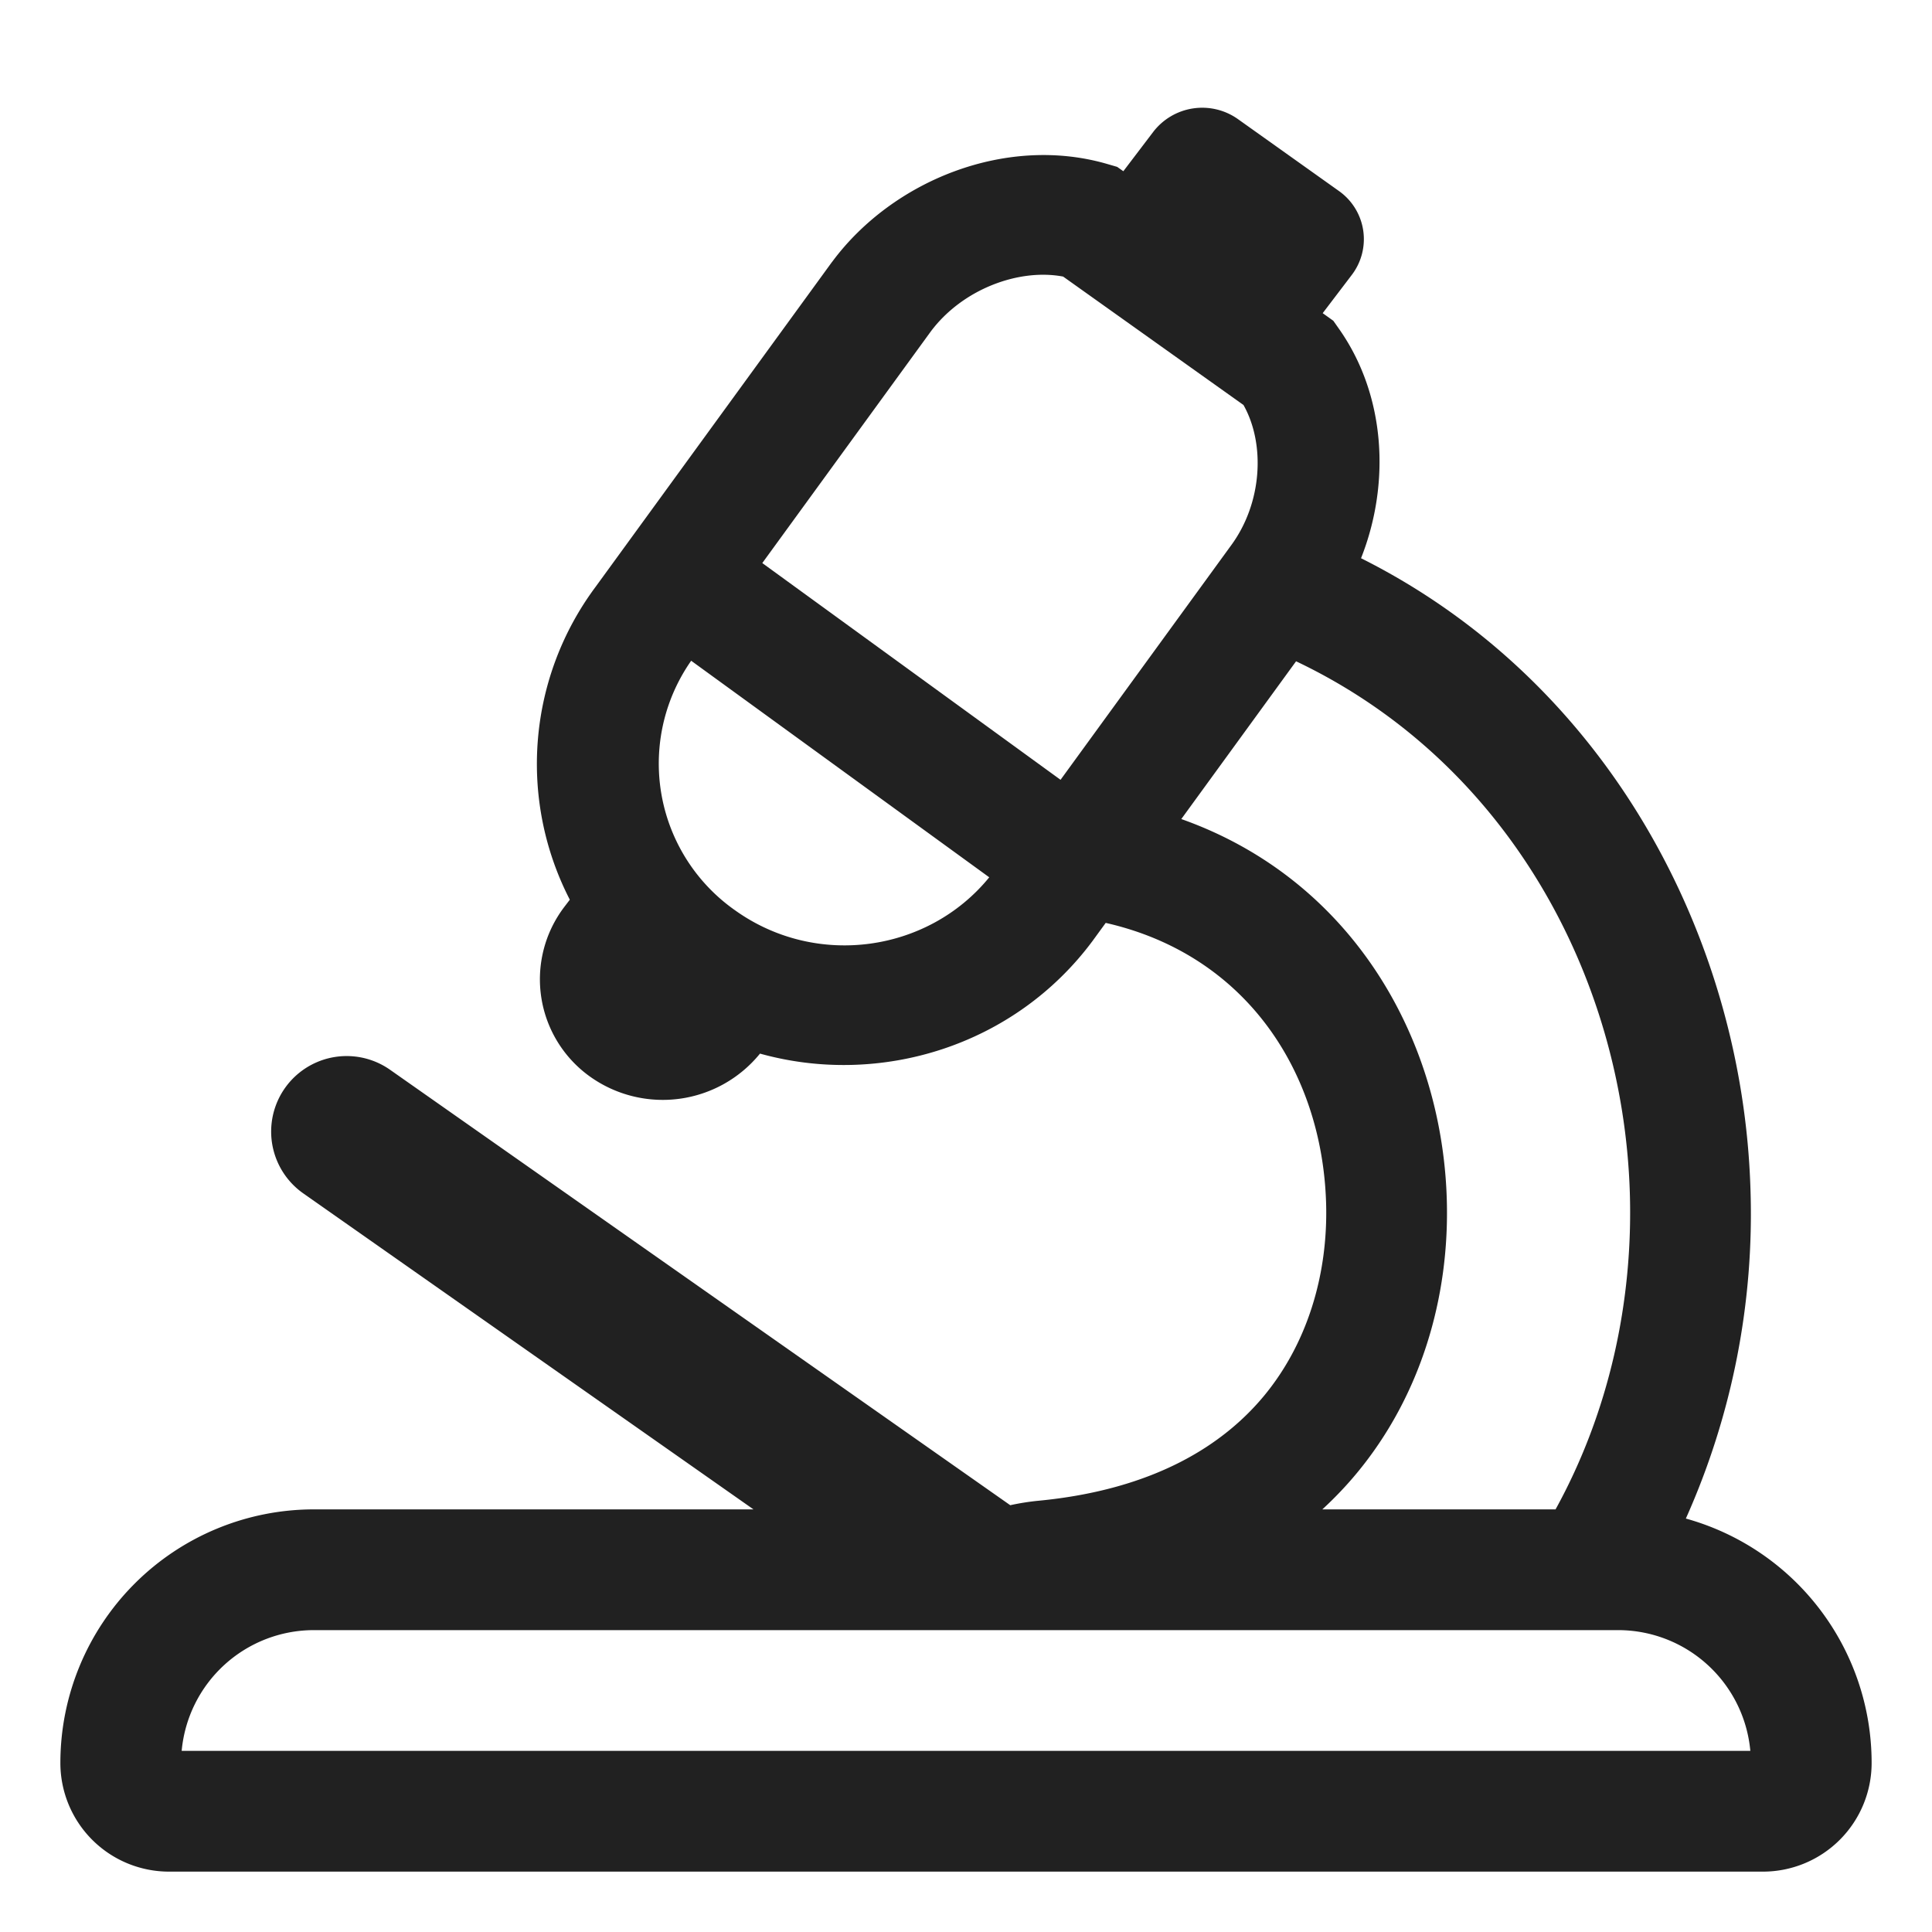
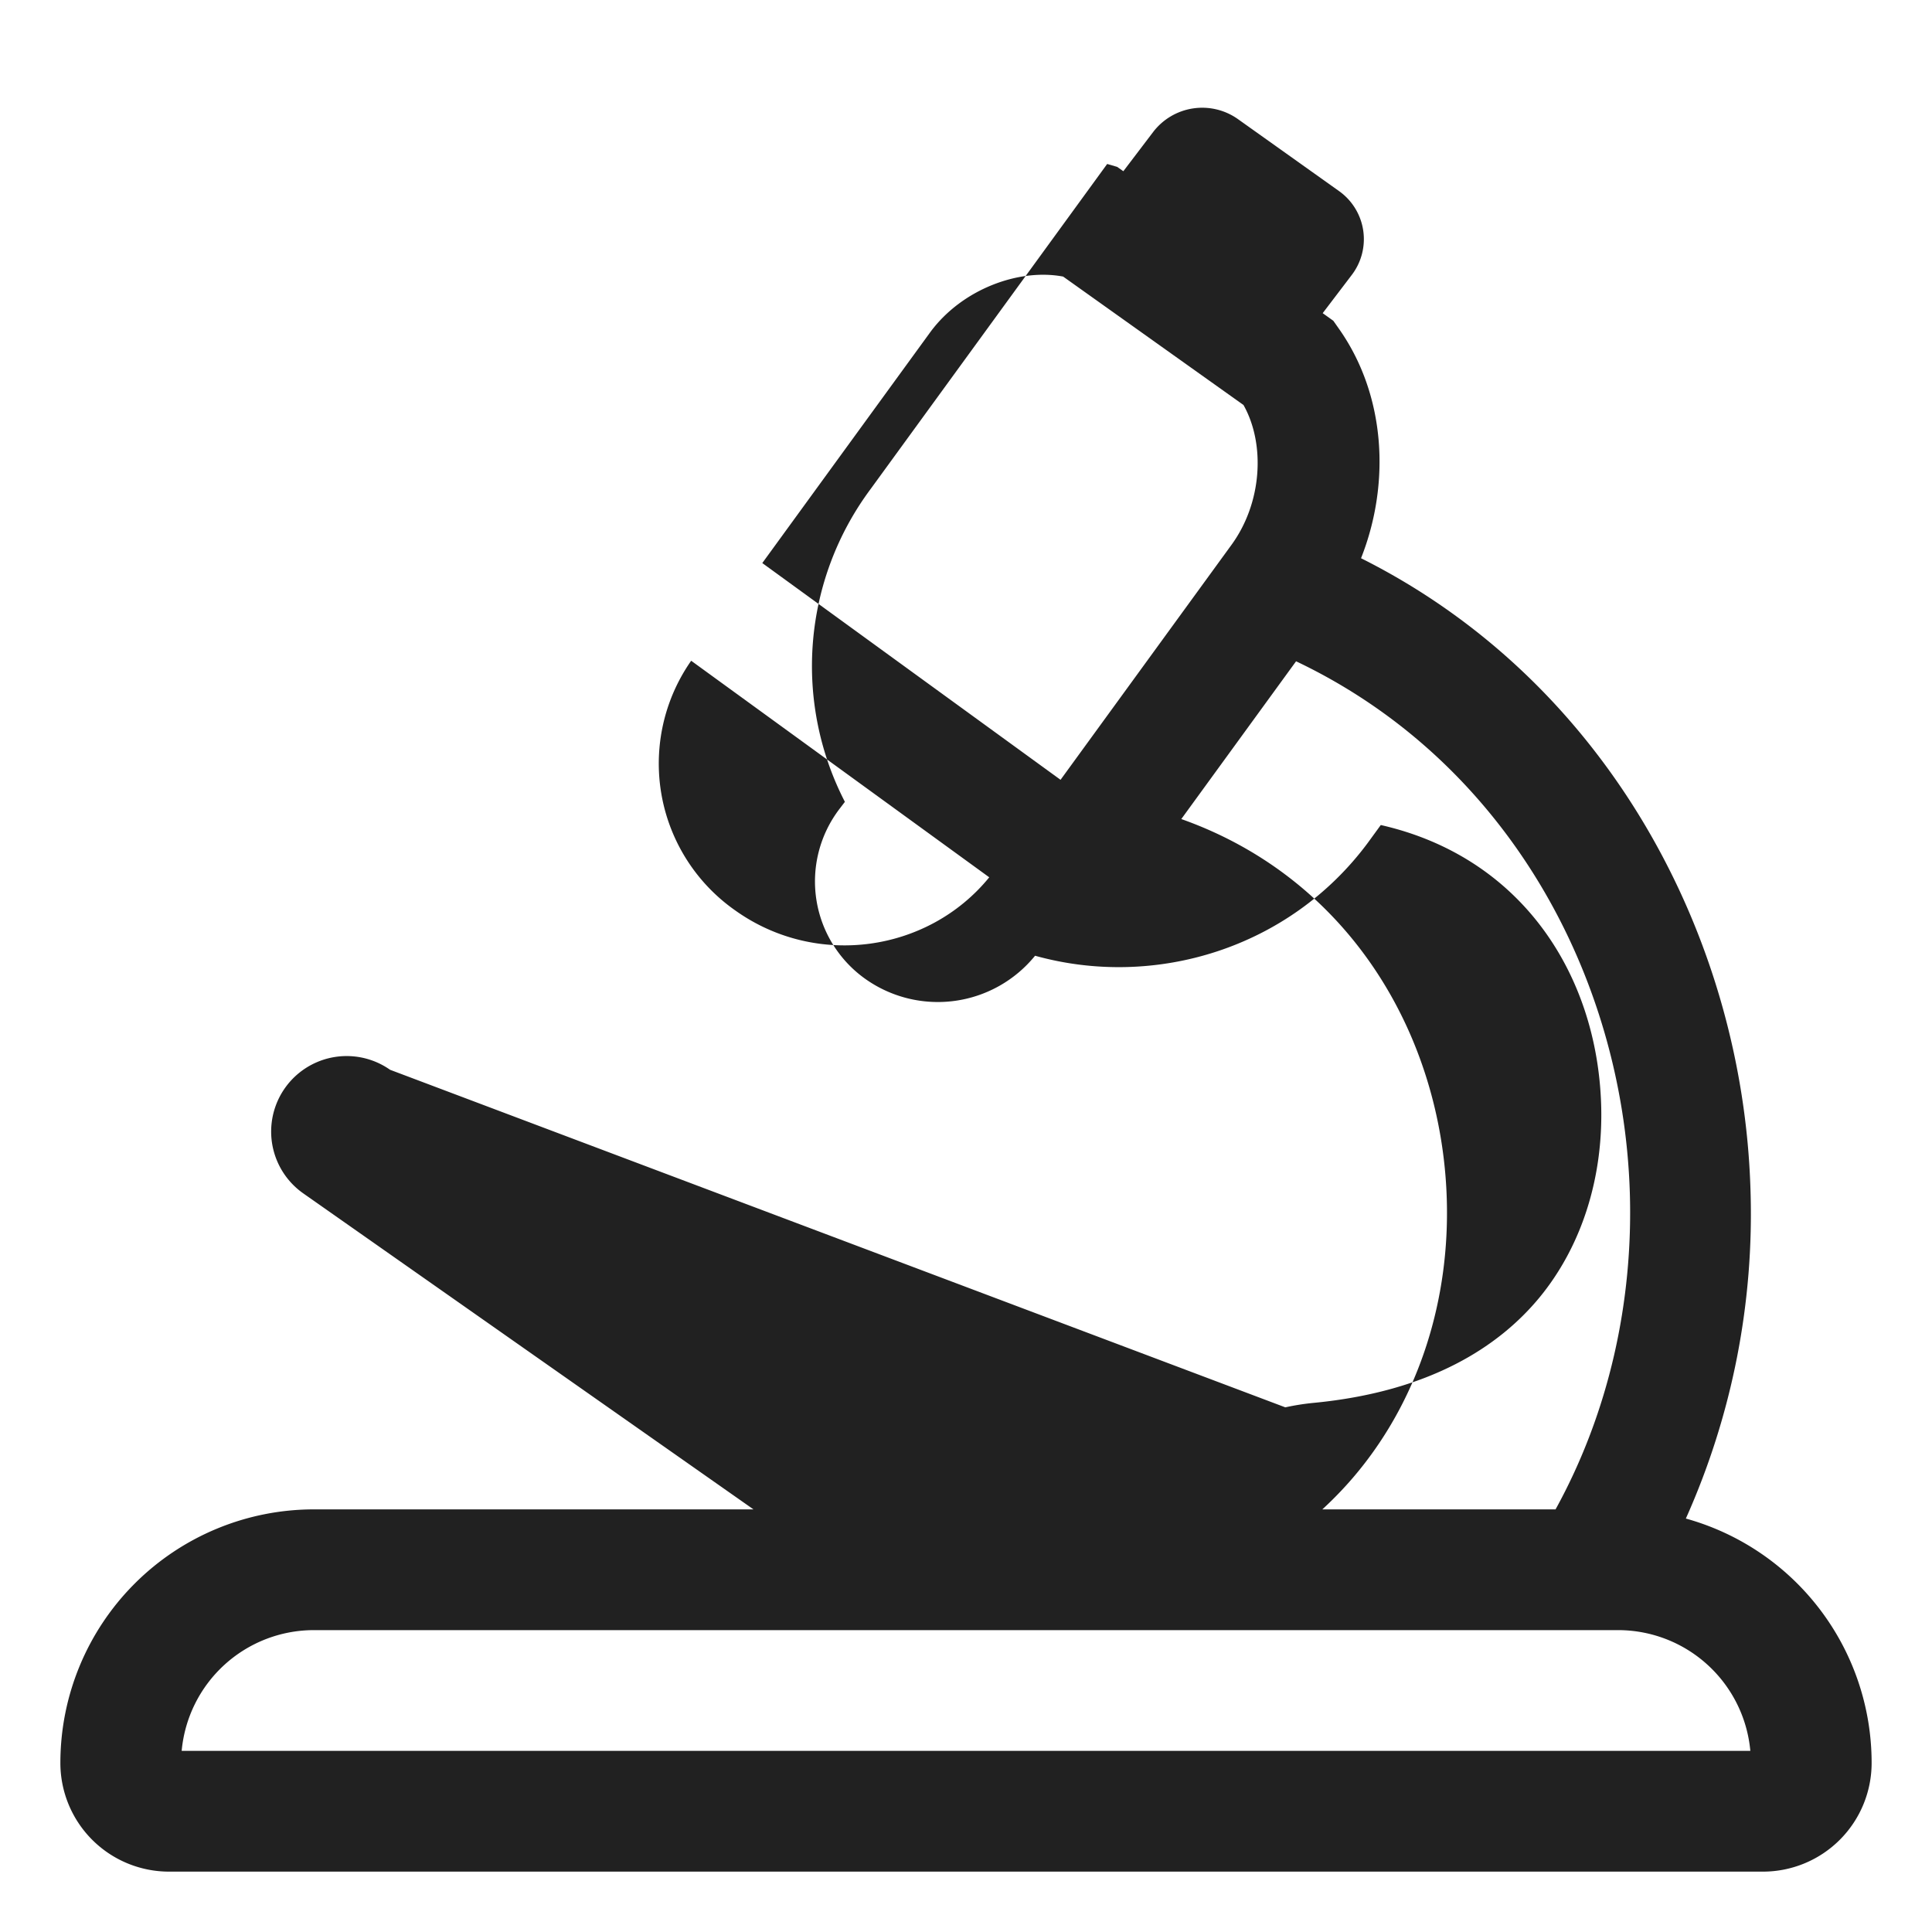
<svg xmlns="http://www.w3.org/2000/svg" fill="none" viewBox="0 0 32 32">
-   <path fill="#212121" d="M20.503 1.972a1.023 1.023 0 0 0-1.403.214l-.494.65-.102-.072-.165-.048c-1.663-.484-3.549.262-4.556 1.621l-.006.007-3.913 5.377a4.91 4.91 0 0 0-.426 5.181l-.087.114a1.98 1.98 0 0 0 .43 2.822 2.075 2.075 0 0 0 2.807-.387c1.993.555 4.218-.126 5.512-1.871l.005-.007.209-.287c2.334.53 3.582 2.478 3.65 4.631.038 1.22-.329 2.356-1.025 3.199-.662.8-1.8 1.557-3.748 1.742a4 4 0 0 0-.458.073L6.461 17.719a1.25 1.25 0 0 0-1.438 2.047L12.48 25H5.2A4.2 4.2 0 0 0 1 29.2 1.8 1.8 0 0 0 2.8 31h26.4a1.8 1.8 0 0 0 1.8-1.8 4.2 4.2 0 0 0-3.077-4.048 12.34 12.34 0 0 0 1.07-5.464c-.13-4.154-2.361-8.394-6.45-10.442.489-1.235.41-2.696-.362-3.795l-.097-.138-.176-.126.48-.631a.977.977 0 0 0-.212-1.393zm3.46 17.882c-.084-2.679-1.587-5.292-4.397-6.288l1.901-2.613c3.493 1.66 5.415 5.22 5.528 8.798.056 1.8-.34 3.632-1.23 5.249h-3.863q.316-.291.579-.61c1.04-1.26 1.534-2.886 1.482-4.536M28.991 29H3.009A2.2 2.2 0 0 1 5.2 27h21.6a2.2 2.2 0 0 1 2.191 2M17.609 4.581l2.987 2.127c.363.644.314 1.625-.21 2.332l-2.82 3.876-4.94-3.59 2.788-3.832c.524-.704 1.46-1.052 2.195-.913m-1.224 9.95c-1.014 1.244-2.865 1.505-4.205.55a2.97 2.97 0 0 1-.732-4.137z" />
+   <path fill="#212121" d="M20.503 1.972a1.023 1.023 0 0 0-1.403.214l-.494.65-.102-.072-.165-.048l-.006.007-3.913 5.377a4.91 4.91 0 0 0-.426 5.181l-.087.114a1.98 1.98 0 0 0 .43 2.822 2.075 2.075 0 0 0 2.807-.387c1.993.555 4.218-.126 5.512-1.871l.005-.007.209-.287c2.334.53 3.582 2.478 3.65 4.631.038 1.22-.329 2.356-1.025 3.199-.662.8-1.8 1.557-3.748 1.742a4 4 0 0 0-.458.073L6.461 17.719a1.25 1.25 0 0 0-1.438 2.047L12.48 25H5.2A4.2 4.2 0 0 0 1 29.2 1.8 1.8 0 0 0 2.8 31h26.4a1.8 1.8 0 0 0 1.8-1.8 4.2 4.2 0 0 0-3.077-4.048 12.34 12.34 0 0 0 1.07-5.464c-.13-4.154-2.361-8.394-6.45-10.442.489-1.235.41-2.696-.362-3.795l-.097-.138-.176-.126.48-.631a.977.977 0 0 0-.212-1.393zm3.46 17.882c-.084-2.679-1.587-5.292-4.397-6.288l1.901-2.613c3.493 1.66 5.415 5.22 5.528 8.798.056 1.8-.34 3.632-1.23 5.249h-3.863q.316-.291.579-.61c1.04-1.26 1.534-2.886 1.482-4.536M28.991 29H3.009A2.2 2.2 0 0 1 5.2 27h21.6a2.2 2.2 0 0 1 2.191 2M17.609 4.581l2.987 2.127c.363.644.314 1.625-.21 2.332l-2.82 3.876-4.94-3.59 2.788-3.832c.524-.704 1.46-1.052 2.195-.913m-1.224 9.95c-1.014 1.244-2.865 1.505-4.205.55a2.97 2.97 0 0 1-.732-4.137z" />
</svg>